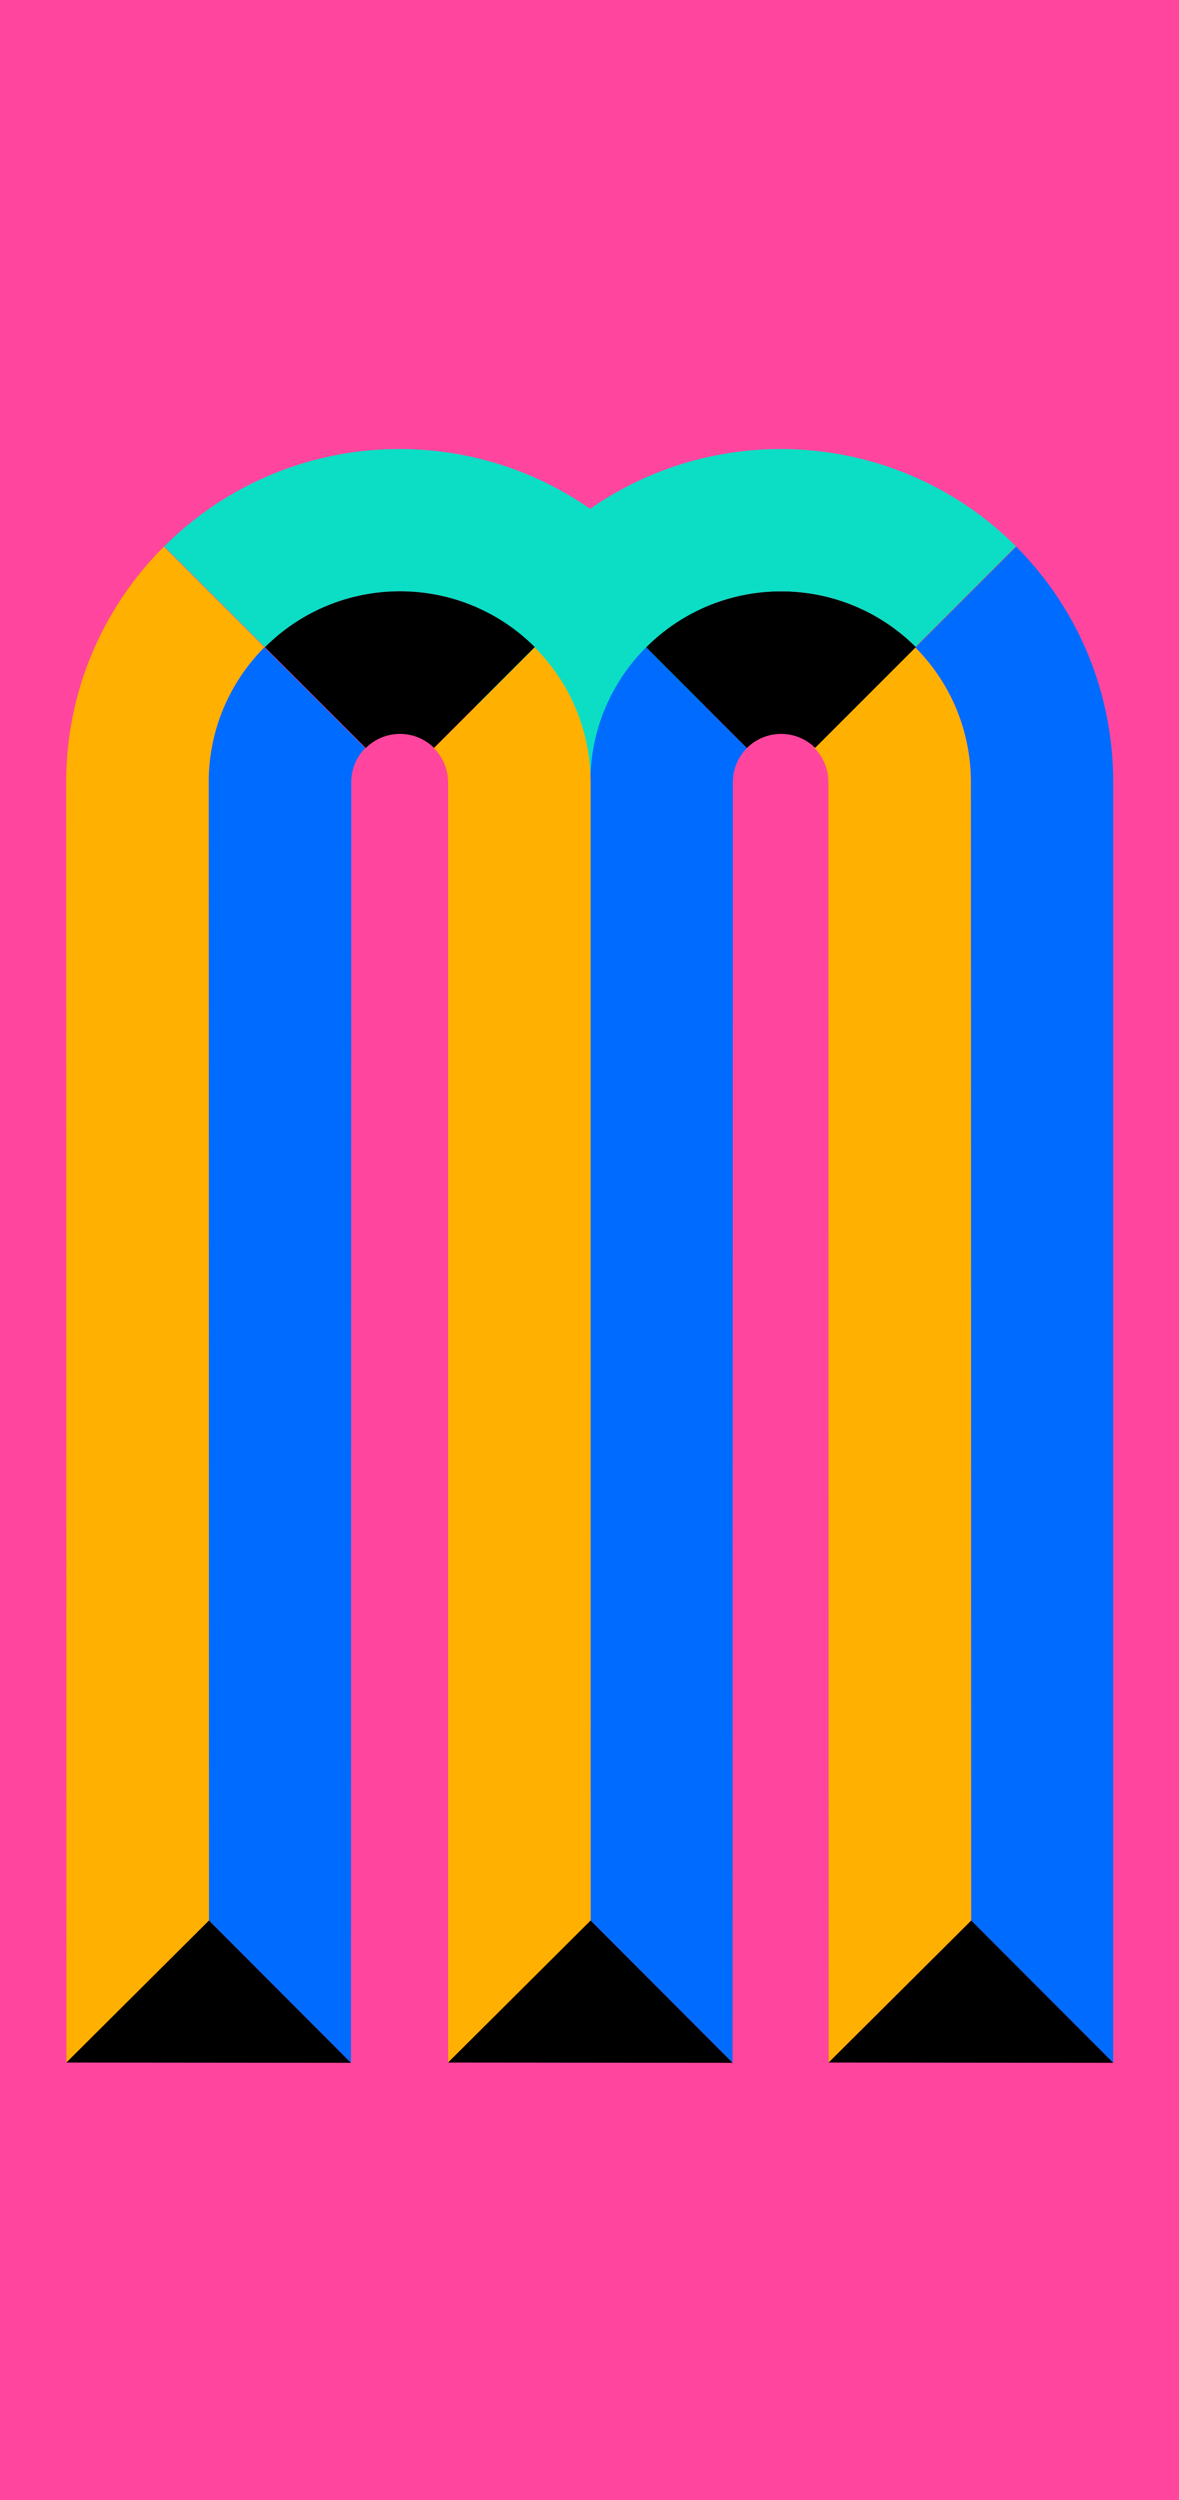
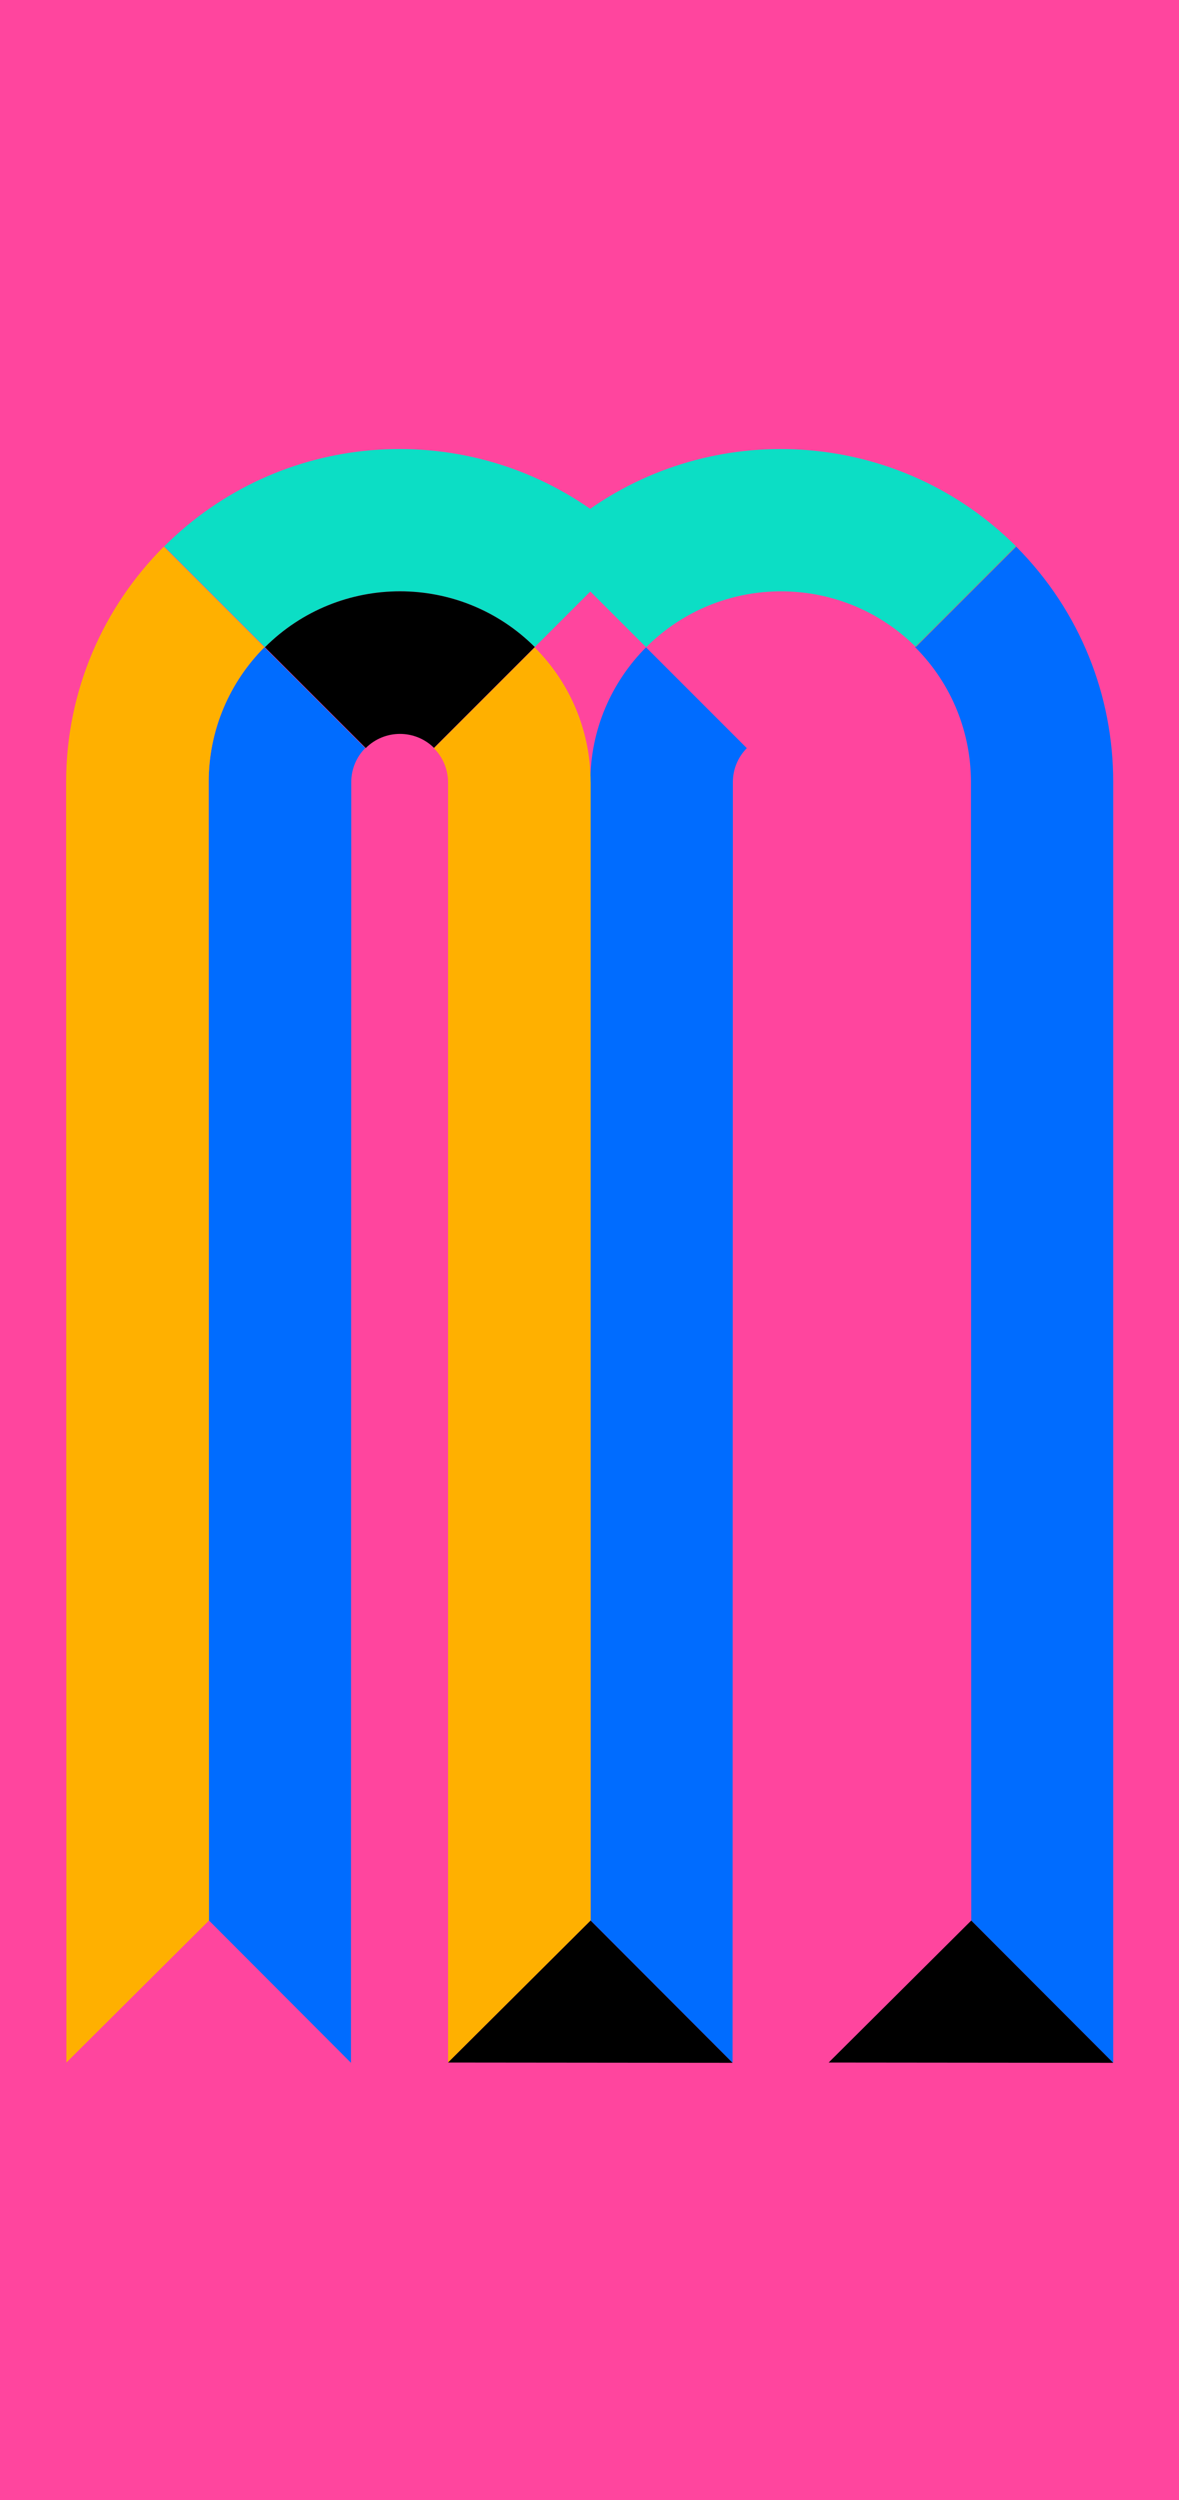
<svg xmlns="http://www.w3.org/2000/svg" id="Layer_2" viewBox="0 0 280.63 594.99">
  <defs>
    <style>
      .cls-1 {
        fill: #ff459e;
      }

      .cls-2 {
        fill: #006cff;
      }

      .cls-3 {
        fill: #ffb000;
      }

      .cls-4 {
        fill: #0cdec5;
      }

      .cls-5 {
        fill: #a48a7b;
      }
    </style>
  </defs>
  <g id="Layer_13">
    <rect class="cls-1" width="280.63" height="594.99" />
  </g>
  <g id="Layer_25">
    <g>
-       <rect class="cls-4" x="113.58" y="128.52" width="54" height="61.56" />
      <path class="cls-2" d="M49.67,186.11c0-12.52,5.07-23.86,13.26-32.08l24,24c-2.05,2.08-3.32,4.94-3.32,8.09l-.07,304.78-33.79-33.86-.07-270.92Z" />
      <path class="cls-3" d="M49.67,186.11c0-12.52,5.07-23.86,13.26-32.08l-23.94-23.94c-14.35,14.34-23.23,34.15-23.25,56.03l.07,304.71,33.93-33.79-.07-270.92Z" />
-       <path class="cls-3" d="M197.17,186.04c-.02-2.92-1.14-5.84-3.37-8.07l23.99-23.99c8.86,8.86,13.29,20.46,13.31,32.06l.07,270.99-33.93,33.79-.07-304.78Z" />
      <path class="cls-2" d="M153.77,154.05c-8.19,8.22-13.26,19.56-13.26,32.08l.07,270.9,33.79,33.86.07-304.76c0-3.15,1.27-6.01,3.32-8.09l-23.99-23.99Z" />
      <path class="cls-3" d="M140.58,186.13c-.02-11.61-4.45-23.21-13.31-32.06l-23.99,23.99c2.23,2.23,3.35,5.15,3.37,8.07v304.7s33.94-33.79,33.94-33.79V186.13Z" />
      <path class="cls-2" d="M264.97,186.04v304.86l-33.79-33.86-.07-271c-.02-11.56-4.42-23.12-13.21-31.95-.03-.04-.06-.07-.1-.11l.1-.1,23.89-23.89s.07.07.1.11c15.4,15.47,23.09,35.71,23.08,55.94Z" />
      <polygon points="264.97 490.9 231.18 457.04 197.24 490.83 264.97 490.9" />
      <polygon points="174.37 490.9 140.58 457.04 106.65 490.83 174.37 490.9" />
-       <polygon points="83.53 490.9 49.74 457.04 15.81 490.83 83.53 490.9" />
-       <path d="M218.01,153.98l-23.99,23.99s-.07-.07-.11-.11c-4.52-4.33-11.69-4.28-16.13.16l-23.99-23.99c10.36-10.36,24.49-14.68,37.99-12.93.22.02.44.05.66.09.16.02.32.05.49.07.45.07.9.15,1.35.23.48.09.95.19,1.43.29.68.15,1.35.31,2.02.5.36.09.71.19,1.06.29,1.04.31,2.08.66,3.11,1.04.27.1.54.21.81.31.1.04.2.08.3.13.65.25,1.3.53,1.94.84.67.3,1.33.63,1.99.97.03.02.05.03.08.04.63.33,1.25.67,1.87,1.04.96.57,1.91,1.17,2.84,1.81.62.43,1.23.88,1.83,1.34.3.23.6.47.9.71,1.19.95,2.33,1.98,3.44,3.08.04.03.07.06.11.1Z" />
      <path class="cls-4" d="M241.91,130.08l-.02.02s-.06-.07-.1-.11l-23.89,23.89c-1.11-1.1-2.25-2.13-3.44-3.08-.3-.24-.6-.48-.9-.71-.6-.47-1.21-.92-1.83-1.34-.93-.64-1.88-1.24-2.84-1.81-.62-.37-1.24-.71-1.87-1.04-.03-.01-.05-.02-.08-.04-.66-.35-1.32-.67-1.99-.97-.64-.31-1.29-.59-1.94-.84-.1-.05-.2-.09-.3-.13-.27-.11-.54-.21-.81-.31-1.03-.38-2.07-.73-3.11-1.04-.35-.1-.71-.2-1.06-.29-.67-.19-1.34-.35-2.02-.5-.48-.1-.95-.2-1.43-.29-.45-.08-.9-.16-1.35-.23-.17-.02-.33-.05-.49-.07-.22-.03-.44-.06-.66-.09-13.5-1.75-27.63,2.57-37.99,12.93l-13.28-13.27-13.22,13.22c-17.75-17.7-46.49-17.68-64.23.05l-23.99-23.99c27.61-27.57,70.48-30.55,101.4-8.95,30.93-21.61,73.83-18.61,101.44,8.99Z" />
      <path class="cls-5" d="M214.46,150.8c1.19.95,2.33,1.98,3.44,3.08-1.11-1.1-2.25-2.12-3.44-3.08Z" />
      <path class="cls-5" d="M241.89,130.1l-23.88,23.88s-.07-.07-.11-.1l23.89-23.89s.07.07.1.11Z" />
      <path d="M127.29,153.98l-23.99,23.99c-4.51-4.44-11.76-4.43-16.24.05l-24-23.99c17.74-17.73,46.48-17.75,64.23-.05Z" />
    </g>
  </g>
</svg>